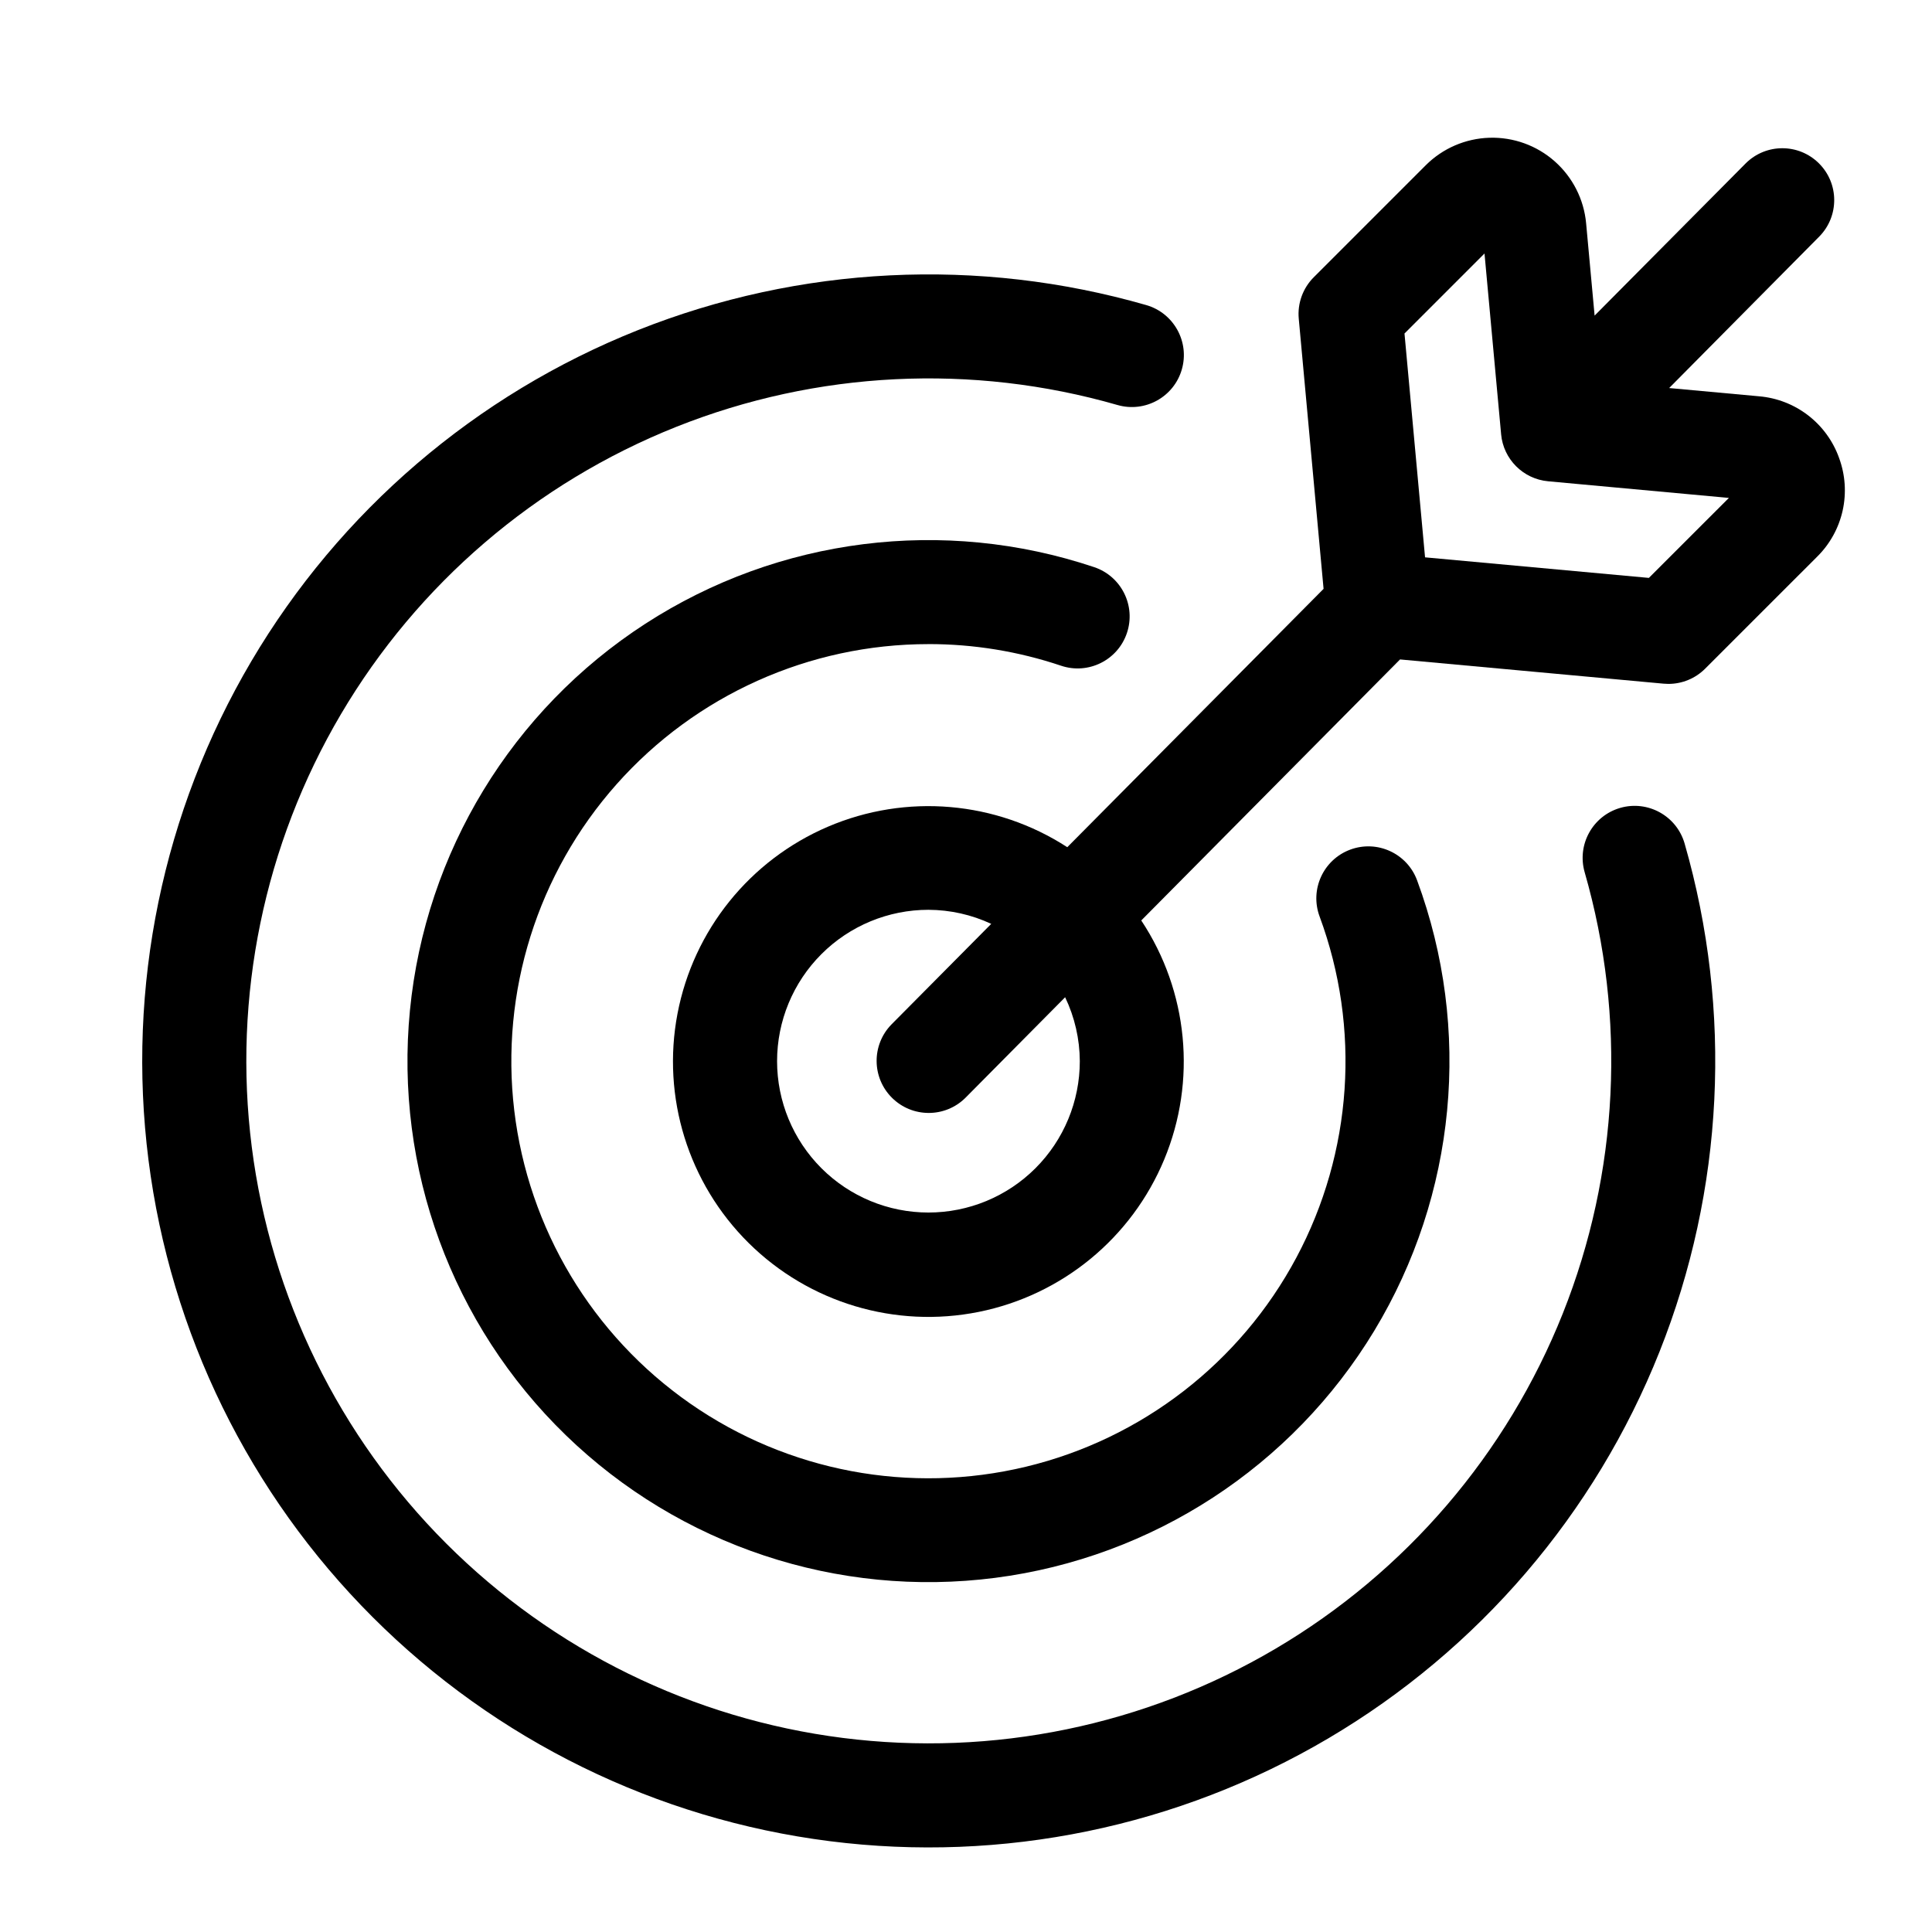
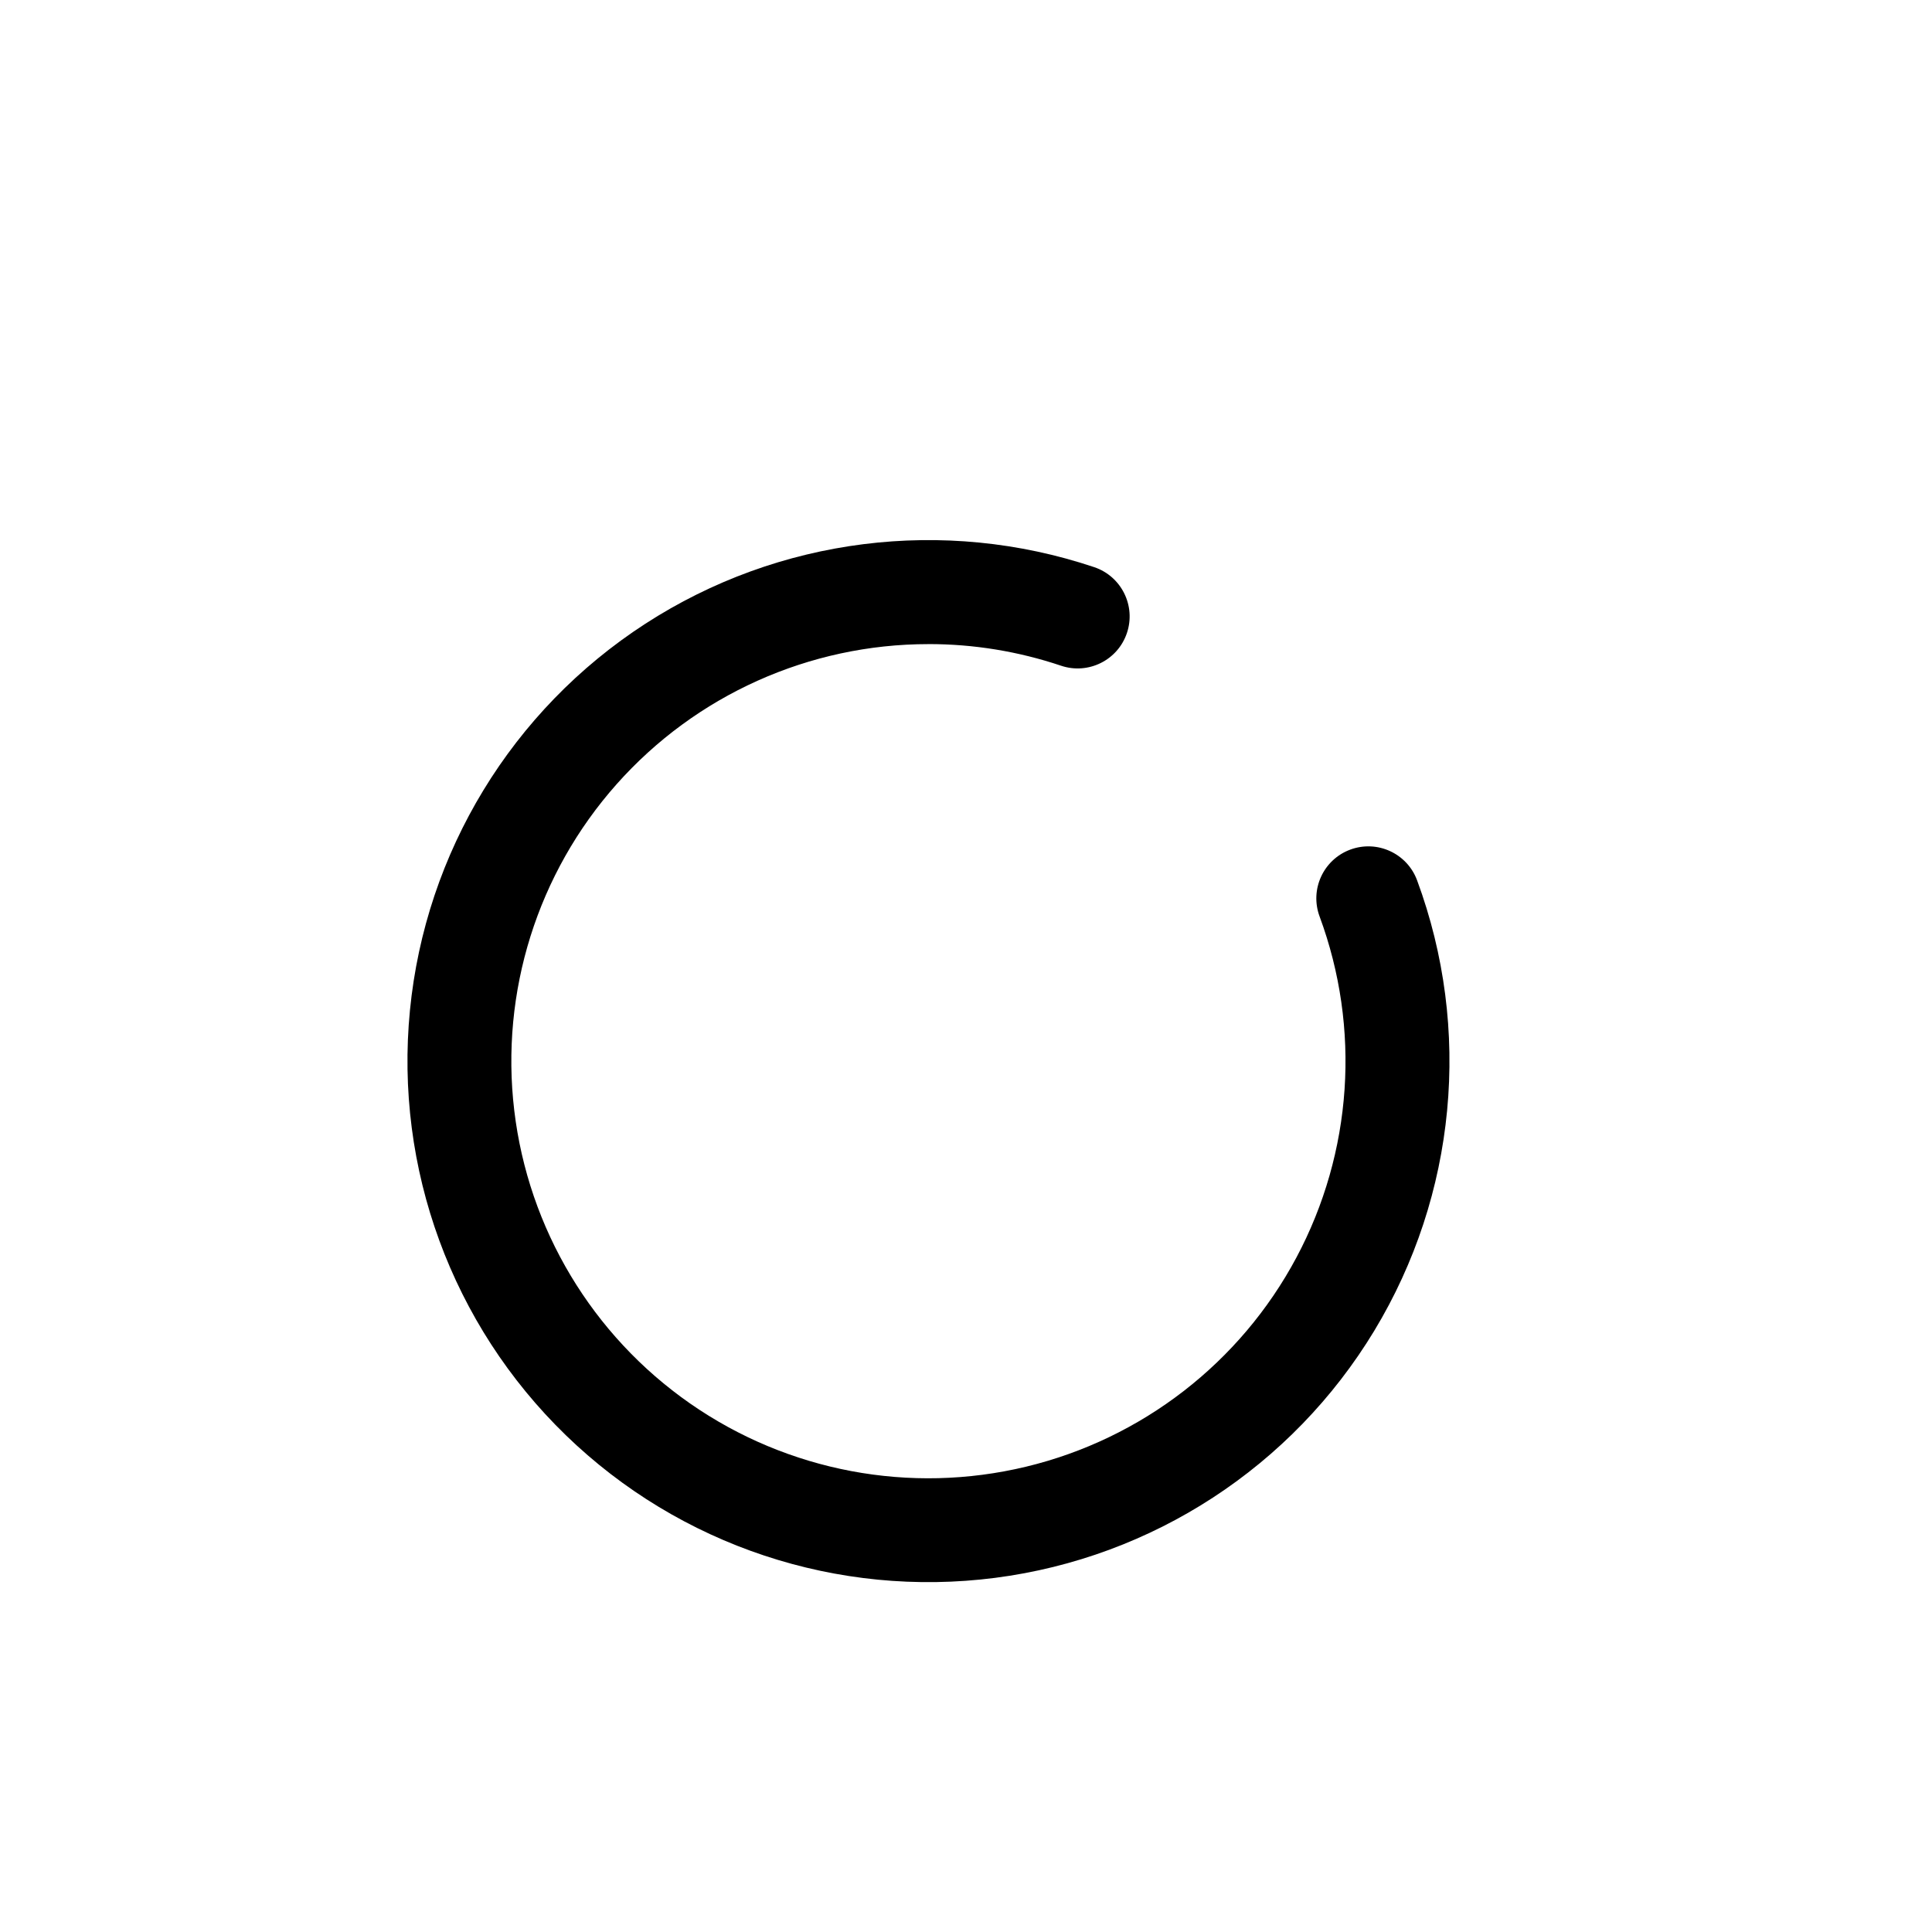
<svg xmlns="http://www.w3.org/2000/svg" fill="#000000" width="800px" height="800px" version="1.1" viewBox="144 144 512 512">
  <g>
-     <path d="m573.38 358.1c-7.309 2.109-11.527 9.742-9.426 17.055 11.082 38.535 9.047 79.66-5.789 116.91-14.836 37.254-41.629 68.52-76.172 88.883-34.539 20.363-74.867 28.672-114.64 23.621-39.777-5.051-76.75-23.18-105.1-51.531-28.355-28.355-46.48-65.324-51.535-105.1-5.051-39.777 3.258-80.105 23.621-114.65 20.367-34.539 51.633-61.336 88.883-76.172 37.25-14.836 78.379-16.871 116.91-5.789 7.312 2.109 14.953-2.109 17.062-9.418 2.106-7.312-2.109-14.949-9.422-17.059-44.41-12.781-91.809-10.441-134.74 6.648-42.938 17.094-78.973 47.969-102.45 87.773-23.473 39.809-33.055 86.285-27.234 132.13 5.82 45.844 26.707 88.457 59.383 121.13 32.676 32.68 75.285 53.574 121.13 59.395 45.844 5.824 92.324-3.754 132.13-27.227 39.805-23.469 70.684-59.504 87.781-102.44 17.094-42.934 19.438-90.332 6.66-134.74-2.113-7.305-9.738-11.516-17.047-9.422z" />
    <path d="m390.05 314.69c11.945-0.012 23.816 1.922 35.141 5.731 7.211 2.426 15.023-1.449 17.453-8.66 2.43-7.211-1.449-15.027-8.66-17.457-39.875-13.379-83.676-7.856-118.98 15.008-35.305 22.863-58.262 60.57-62.363 102.43-4.102 41.859 11.102 83.309 41.297 112.59s72.09 43.199 113.8 37.812c41.711-5.387 78.695-29.492 100.46-65.48 21.766-35.992 25.941-79.941 11.34-119.39-2.652-7.133-10.582-10.766-17.715-8.113-7.133 2.652-10.766 10.586-8.113 17.719 10.957 29.621 8.719 62.516-6.148 90.379-14.867 27.867-40.945 48.039-71.652 55.43-30.707 7.394-63.105 1.297-89.027-16.75-25.918-18.051-42.879-46.324-46.602-77.688-3.723-31.363 6.152-62.82 27.129-86.43 20.973-23.613 51.051-37.125 82.633-37.125z" />
-     <path d="m631.39 265.4c-1.59-4.477-4.434-8.398-8.191-11.305-3.758-2.902-8.273-4.664-13.004-5.07l-23.852-2.191 39.812-40.176c5.293-5.402 5.234-14.062-0.137-19.387-5.367-5.324-14.027-5.316-19.383 0.02l-40.047 40.348-2.25-24.465c-0.582-6.332-3.559-12.199-8.32-16.414-4.758-4.211-10.949-6.449-17.301-6.254-6.356 0.195-12.395 2.805-16.891 7.301l-29.668 29.668c-2.894 2.894-4.352 6.926-3.973 11l6.574 71.578-67.918 68.465c-18.91-12.254-42.68-14.297-63.402-5.445-20.723 8.852-35.68 27.438-39.898 49.57-4.219 22.137 2.856 44.922 18.867 60.773 16.016 15.852 38.867 22.695 60.961 18.254 22.09-4.441 40.523-19.586 49.164-40.398 8.645-20.809 6.363-44.555-6.086-63.34l68.578-69.172 69.859 6.422c0.422 0.039 0.844 0.059 1.258 0.059h0.004c3.652 0 7.156-1.453 9.738-4.035l29.676-29.672c3.379-3.336 5.723-7.578 6.758-12.211 1.031-4.633 0.707-9.469-0.93-13.922zm-201.23 159.82c0 10.641-4.227 20.844-11.75 28.367-7.523 7.523-17.727 11.746-28.363 11.746-10.641 0-20.844-4.223-28.363-11.746-7.523-7.523-11.75-17.727-11.75-28.367 0-10.637 4.227-20.84 11.75-28.363 7.519-7.523 17.723-11.75 28.363-11.75 5.75 0.023 11.43 1.293 16.641 3.727l-26.449 26.664c-5.293 5.426-5.223 14.102 0.16 19.441 5.379 5.336 14.059 5.34 19.441 0.004l26.434-26.664c2.531 5.289 3.859 11.078 3.887 16.941zm150.81-128.07-59.316-5.449-5.449-59.316 21.203-21.207 4.406 47.914-0.004-0.004c0.605 6.609 5.844 11.848 12.453 12.457l47.91 4.41z" />
  </g>
</svg>